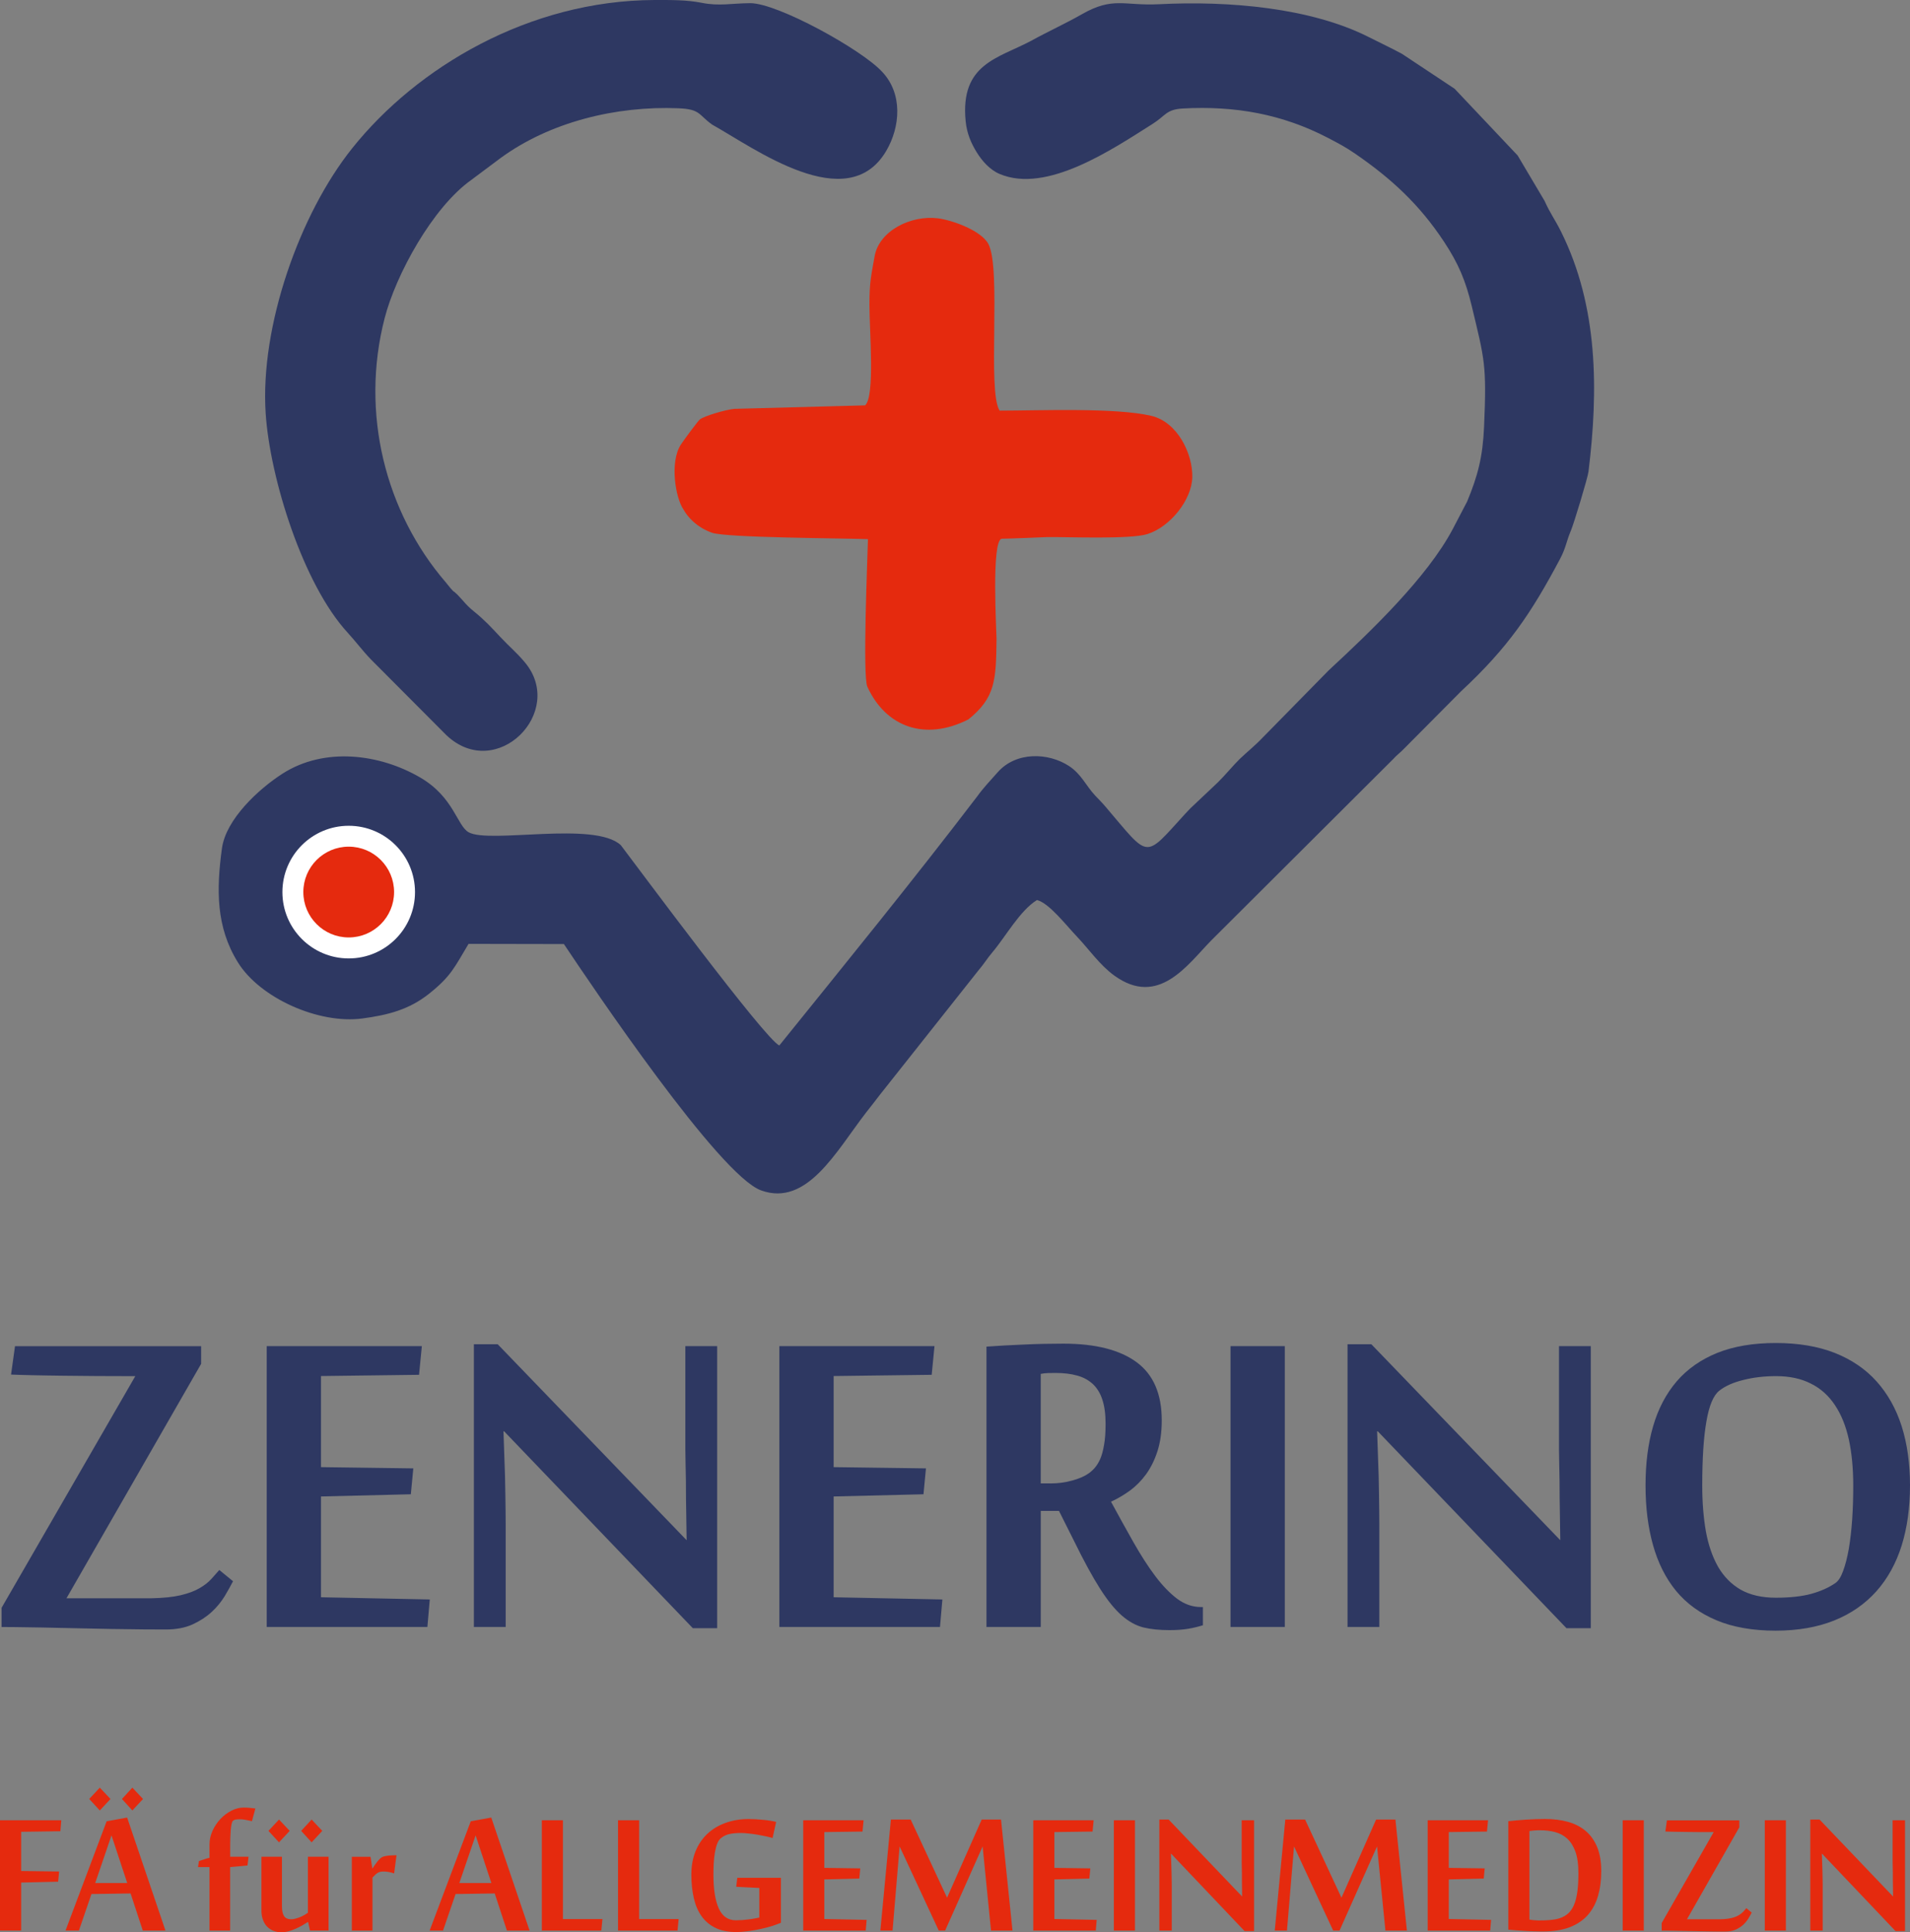
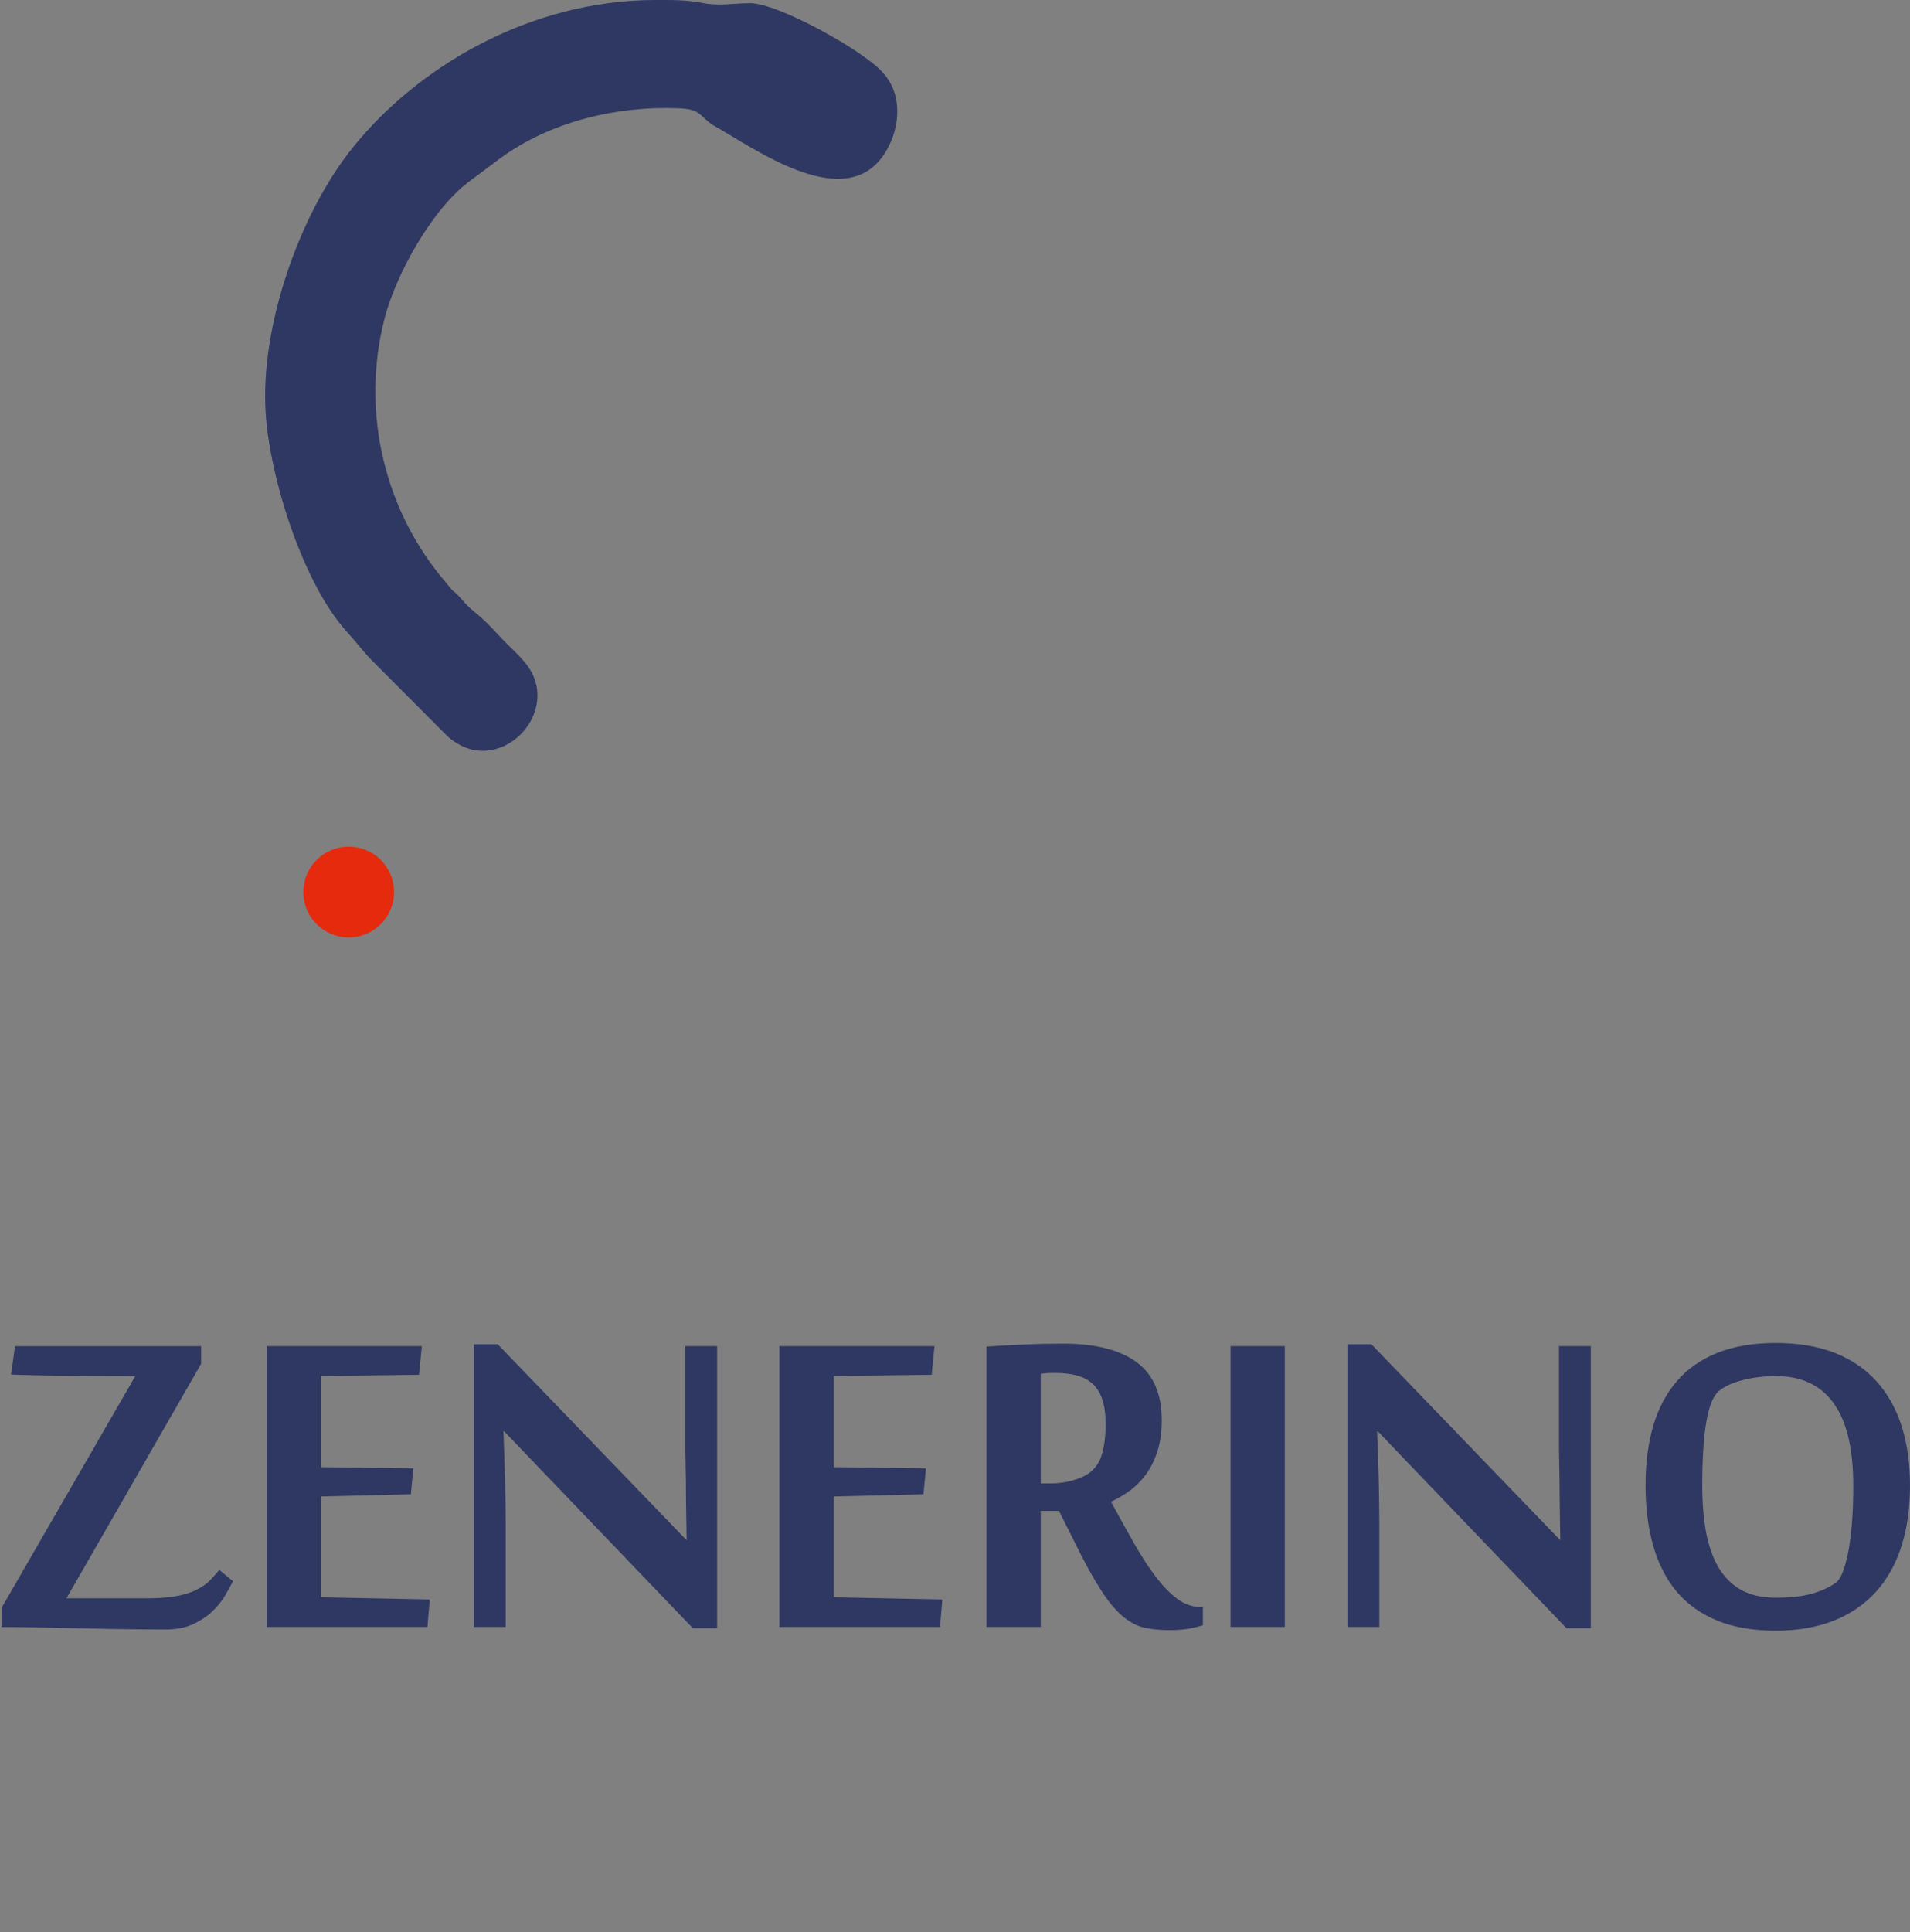
<svg xmlns="http://www.w3.org/2000/svg" id="Ebene_2" viewBox="0 0 416.28 421">
  <rect x="0" y="0" width="416.28" height="421" fill="#808080" stroke="none" />
  <defs>
    <style>.cls-1,.cls-2,.cls-3{fill-rule:evenodd;}.cls-1,.cls-2,.cls-3,.cls-4,.cls-5{stroke-width:0px;}.cls-1,.cls-4{fill:#2e3862;}.cls-2{fill:#fff;}.cls-3,.cls-5{fill:#e52a0e;}</style>
  </defs>
  <g id="Ebene_1-2">
-     <path class="cls-1" d="M169.86,227.78c-2.98-1.14-31.02-39-34.55-43.63-5.67-5.32-28.58-.27-33.16-2.81-2.54-1.41-3.23-7.66-10.57-11.94-8.87-5.17-20.9-6.69-30.03-.82-5.14,3.3-12.31,9.89-13.18,16.27-1.22,8.97-1.31,17.14,3.49,24.85,4.84,7.78,17.61,13.46,27.08,12.21,5.83-.77,10.29-2.02,14.49-5.33,4.9-3.87,5.66-5.89,8.69-10.93l20.78.04c6.26,9.36,33.86,50.37,42.97,53.67,10.02,3.64,16.37-8.52,22.85-16.91,1.21-1.56,2.08-2.62,3.05-3.92l21.47-27.09c1.23-1.43,1.91-2.62,3.03-3.93,2.92-3.44,5.97-9.07,9.73-11.41,2.63.63,6.39,5.53,8.65,7.89,2.7,2.84,5.01,6.25,8.21,8.57,9.66,6.97,15.95-2.37,21.12-7.65l39.68-39.54c.66-.77,1.55-1.4,2.37-2.27l12.4-12.48c10.26-9.53,15.26-16.96,21.53-28.75,1.38-2.6,1.34-3.72,2.43-6.3.63-1.49,3.64-11.4,3.82-12.82,2.16-17.62,2.15-35.93-5.97-52.25-1.38-2.78-2.33-3.89-3.61-6.74l-5.86-9.88-13.74-14.54-11.46-7.6c-2.32-1.26-4.95-2.5-7.31-3.69-12.62-6.36-30.41-7.91-45.65-7.13-7.68.39-9.98-1.73-16.87,2.21-3.42,1.96-7.41,3.77-11.02,5.77-7.22,3.83-15.48,5-14.26,17.49.27,2.73,1.21,4.84,2.43,6.82,1.15,1.85,2.84,3.79,4.97,4.69,10.27,4.36,24.58-5.37,33.43-10.96,2.71-1.71,2.87-3.1,6.49-3.3,11.45-.63,21.77,1.25,31.68,6.42,2.28,1.19,3.86,2.02,5.87,3.41,7.91,5.43,14.07,11.11,19.46,19.3,3.07,4.67,4.65,8.4,5.97,13.9,2.8,11.7,3.28,12.72,2.69,26.28-.28,6.55-1.35,10.68-3.69,16.32l-3.13,5.99c-5.59,10.57-17.91,22.34-27.06,30.81l-14.33,14.59c-1.74,1.84-3.44,3.15-5.08,4.74-1.32,1.28-3.17,3.54-4.75,5.08l-5.94,5.61c-.37.38-.77.81-1.13,1.19-9.13,9.99-7.65,9.9-17.44-1.57-.74-.87-1.4-1.51-2.21-2.37-2.04-2.18-3-4.66-5.67-6.42-4.53-2.98-11.55-3.2-15.56,1.32-1.8,2.03-3.16,3.44-4.48,5.28-14.1,18.46-28.5,36.14-43.11,54.24" />
    <path class="cls-1" d="M142.66,0c-27.33.1-51.74,14.61-65.89,32.29-11.53,14.41-20.1,38.87-18.87,57.75.93,14.18,8.15,37.21,17.83,47.76,1.87,2.04,3.23,3.92,5.13,5.89l16.46,16.52c10.92,10.26,26.1-5.13,17.07-15.9-1.88-2.24-3.26-3.29-5.41-5.59-1.83-1.96-3.33-3.6-5.61-5.44-1.09-.88-1.72-1.52-2.57-2.52l-1.14-1.23c-1.39-1.32-.19.05-1.49-1.4l-1.04-1.28c-13.12-15.25-18.64-36.82-13.3-57.52,2.45-9.5,10.47-24.18,18.92-30.15l6.3-4.71c10.8-7.91,25.25-11.43,38.83-10.88,4.83.2,4.29,1.4,7.35,3.57,9.1,5.06,29.41,20.13,37.91,5.74,3.09-5.24,3.67-12.49-.91-17.29-4.47-4.84-22.81-14.96-28.73-14.92-4.18.03-6.7.69-10.57-.08C149.61-.04,146.47,0,142.66,0" />
-     <path class="cls-3" d="M189.49,66.35c0,5.86,1.25,19.99-.94,21.97l-28.49.76c-1.89.17-6.46,1.52-7.5,2.28-.41.3-3.59,4.61-4.17,5.51-2.48,3.85-1.16,11.62.56,14.12.8,1.47,2.73,3.84,6.24,5.09,3.16,1.09,28.08,1.18,33.98,1.39-.1,4.31-1.2,29.83-.13,32.16,4.01,8.76,12.55,11.92,22.03,7.11,5.85-4.75,6.02-8.43,6.12-17.55.01-1.34-1.17-21.38,1.12-21.81,1.26,0,8.9-.31,9.98-.36,4.77-.04,18.08.52,21.8-.66,4.93-1.57,9.67-7.43,9.77-12.42.09-5.1-3.23-11.98-8.91-13.33-7.78-1.85-24.65-1.14-33.08-1.14-2.75-4.12.43-30.92-2.46-36.31-1.59-2.98-7.94-5.2-10.97-5.59-5.84-.74-12.85,2.66-13.83,8.31-.72,4.16-1.12,5.46-1.12,10.46" />
-     <path class="cls-2" d="M76,179.92c7.98,0,14.45,6.47,14.45,14.45s-6.47,14.45-14.45,14.45-14.45-6.47-14.45-14.45,6.47-14.45,14.45-14.45" />
    <path class="cls-3" d="M76,184.47c5.46,0,9.89,4.43,9.89,9.89s-4.43,9.89-9.89,9.89-9.89-4.43-9.89-9.89,4.43-9.89,9.89-9.89" />
    <path class="cls-4" d="M403.91,323.66c0-3.72-.32-7.05-.95-9.99-.66-2.97-1.65-5.46-3.04-7.52-1.36-2.06-3.1-3.63-5.24-4.69-2.13-1.09-4.65-1.63-7.57-1.63-2.56,0-4.94.27-7.16.84-2.2.54-3.94,1.31-5.23,2.33-1.29,1.02-2.22,3.24-2.81,6.69-.61,3.44-.91,8.11-.91,13.98,0,3.67.27,6.98.79,9.97.54,2.97,1.43,5.55,2.65,7.71,1.25,2.15,2.9,3.83,4.94,5.01,2.06,1.16,4.62,1.75,7.66,1.75s5.73-.29,7.77-.86c2.04-.57,3.76-1.34,5.17-2.31.68-.45,1.25-1.34,1.72-2.65.5-1.34.91-2.95,1.25-4.87.32-1.93.57-4.06.73-6.41.16-2.38.23-4.8.23-7.32M416.28,323.66c0,4.83-.61,9.18-1.81,13.05-1.22,3.9-3.06,7.23-5.51,9.99-2.47,2.76-5.53,4.9-9.2,6.37-3.67,1.47-7.93,2.22-12.8,2.22s-9.29-.75-12.87-2.27c-3.58-1.5-6.5-3.63-8.79-6.39-2.27-2.77-3.94-6.1-5.03-9.99-1.09-3.88-1.63-8.2-1.63-12.99s.54-9.09,1.65-12.89c1.11-3.83,2.83-7.09,5.14-9.79,2.33-2.7,5.28-4.76,8.86-6.21,3.58-1.43,7.82-2.15,12.74-2.15s9.18.73,12.83,2.15c3.65,1.45,6.71,3.51,9.13,6.21,2.42,2.7,4.26,5.96,5.48,9.79,1.2,3.81,1.81,8.11,1.81,12.89ZM341.41,354.75l-41.13-42.9h-.14c.11,3.58.23,6.89.34,9.88.02,1.29.05,2.58.07,3.85.02,1.29.02,2.47.05,3.56.02,1.09.02,2.04.02,2.9v22.44h-6.93v-61.6h5.19l41.18,42.7c-.05-3.26-.09-6.35-.14-9.22,0-1.25,0-2.49-.02-3.74-.02-1.27-.05-2.47-.07-3.63-.02-1.16-.05-2.2-.05-3.15v-22.55h6.93v61.46h-5.3ZM280.02,354.48h-11.83v-61.19h11.83v61.19ZM228.93,323.21c1.63,0,3.22-.2,4.74-.63,1.52-.41,2.72-.93,3.6-1.56.43-.29.88-.7,1.31-1.18.43-.5.84-1.13,1.2-1.93.34-.79.63-1.81.84-3.06.23-1.22.34-2.79.34-4.62,0-2.09-.23-3.83-.7-5.26-.45-1.41-1.16-2.54-2.06-3.4-.93-.86-2.08-1.5-3.44-1.86-1.36-.39-2.92-.57-4.69-.57-.48,0-1.02,0-1.63.02-.59.02-1.13.09-1.61.18v23.86h2.11ZM230.82,329.19h-3.99v25.29h-11.83v-61.08c2.38-.18,5.08-.32,8.09-.45,3.01-.14,5.89-.2,8.63-.2,7.03,0,12.37,1.36,16.02,4.06,3.65,2.7,5.46,6.91,5.46,12.67,0,2.56-.32,4.78-.93,6.69-.61,1.9-1.43,3.56-2.45,4.99-1.02,1.41-2.2,2.61-3.51,3.58-1.34.97-2.72,1.79-4.17,2.45,1.72,3.15,3.35,6.12,4.92,8.88,1.59,2.79,3.15,5.24,4.71,7.3,1.56,2.08,3.17,3.74,4.78,4.96,1.61,1.2,3.35,1.81,5.21,1.81h.41v3.97c-.95.29-2.02.57-3.24.77-1.2.2-2.56.29-4.08.29-2.15,0-4.06-.2-5.67-.59-1.61-.41-3.17-1.27-4.71-2.61-1.52-1.34-3.1-3.29-4.74-5.87-1.63-2.56-3.54-6.05-5.69-10.45l-3.24-6.46ZM204.87,354.48h-35.01v-61.19h33.81l-.61,6.25-21.37.27v19.85l20.12.27-.54,5.64-19.58.48v21.96l23.7.48-.52,5.98ZM151,354.75l-41.13-42.9h-.14c.11,3.58.23,6.89.34,9.88.02,1.29.05,2.58.07,3.85.02,1.29.02,2.47.05,3.56.02,1.09.02,2.04.02,2.9v22.44h-6.93v-61.6h5.19l41.18,42.7c-.05-3.26-.09-6.35-.14-9.22,0-1.25,0-2.49-.02-3.74-.02-1.27-.05-2.47-.07-3.63-.02-1.16-.05-2.2-.05-3.15v-22.55h6.93v61.46h-5.3ZM93.14,354.48h-35.01v-61.19h33.81l-.61,6.25-21.37.27v19.85l20.12.27-.54,5.64-19.58.48v21.96l23.71.48-.52,5.98ZM14.48,348.23h18.52c2.56-.05,4.69-.27,6.37-.66,1.7-.41,3.06-.91,4.12-1.54,1.07-.61,1.9-1.27,2.56-1.99.63-.7,1.22-1.36,1.75-1.97l2.99,2.45c-.48.93-1.09,2.02-1.81,3.24-.75,1.22-1.68,2.38-2.83,3.44-1.16,1.07-2.54,1.97-4.17,2.72-1.65.75-3.6,1.11-5.85,1.11-1.11,0-2.72,0-4.83-.02-2.08-.02-4.4-.07-6.93-.09-2.52-.05-5.1-.09-7.77-.16-2.65-.07-5.12-.11-7.39-.16-2.29-.02-4.24-.07-5.85-.09-1.61-.02-2.63-.02-3.01-.02v-4.19l29.14-50.47h-1.99c-1.86,0-4.01,0-6.48-.02-2.45-.02-4.87-.05-7.3-.07-2.4-.02-4.65-.07-6.71-.11-2.06-.05-3.6-.09-4.6-.14l.86-6.19h40.57v3.85l-29.35,51.08Z" />
-     <path class="cls-5" d="M413.12,420.74l-16-16.85h-.05c.04,1.41.09,2.71.13,3.88,0,.51.02,1.01.03,1.51,0,.51,0,.97.02,1.4,0,.43,0,.8,0,1.14v8.81h-2.7v-24.19h2.02l16.02,16.77c-.02-1.28-.04-2.49-.05-3.62,0-.49,0-.98,0-1.47,0-.5-.02-.97-.03-1.42,0-.45-.02-.86-.02-1.24v-8.86h2.7v24.14h-2.06ZM389.23,420.63h-4.6v-24.03h4.6v24.03ZM367.65,418.17h7.2c1-.02,1.83-.11,2.48-.26.66-.16,1.19-.36,1.61-.61.41-.24.74-.5,1-.78.25-.28.48-.53.68-.77l1.16.96c-.19.36-.42.79-.71,1.27-.29.48-.65.93-1.1,1.35-.45.42-.99.77-1.62,1.07-.64.29-1.4.44-2.27.44-.43,0-1.06,0-1.88,0-.81,0-1.71-.03-2.7-.04-.98-.02-1.98-.04-3.02-.06-1.03-.03-1.99-.04-2.87-.06-.89,0-1.65-.03-2.28-.04-.63,0-1.02,0-1.17,0v-1.65l11.34-19.82h-.78c-.72,0-1.56,0-2.52,0-.95,0-1.9-.02-2.84-.03-.93,0-1.81-.03-2.61-.04-.8-.02-1.4-.04-1.79-.05l.34-2.43h15.78v1.51l-11.42,20.06ZM358.26,420.63h-4.6v-24.03h4.6v24.03ZM328.73,396.8c.48-.05,1.05-.11,1.69-.17.64-.06,1.32-.12,2.05-.16.72-.04,1.45-.08,2.19-.11.73-.03,1.41-.04,2.05-.04,1.83,0,3.51.2,5.02.62,1.51.42,2.8,1.09,3.87,1.99,1.08.92,1.91,2.09,2.5,3.52.59,1.43.89,3.17.89,5.2s-.23,3.79-.7,5.41c-.47,1.63-1.21,3.02-2.22,4.17-1.01,1.15-2.32,2.03-3.92,2.66-1.6.62-3.54.93-5.8.93-.64,0-1.31,0-2-.03-.7-.02-1.38-.04-2.05-.09-.67-.04-1.31-.09-1.94-.13-.62-.04-1.16-.09-1.62-.14v-23.65ZM333.33,418.23c.16.03.33.06.54.09.21.03.42.04.64.06.23.02.44.04.64.04.21,0,.38,0,.52,0,1.38,0,2.51-.09,3.44-.26.92-.18,1.71-.52,2.38-1.02.36-.28.69-.62.99-1.05.3-.43.57-.98.8-1.67.23-.69.41-1.54.54-2.57.13-1.04.19-2.31.19-3.8,0-1.87-.22-3.41-.65-4.61-.44-1.2-1.03-2.14-1.78-2.83-.75-.69-1.62-1.16-2.63-1.43-1.01-.27-2.08-.4-3.23-.4-.18,0-.37,0-.6,0-.22,0-.44.03-.66.04-.23.02-.44.04-.64.06-.21.03-.37.05-.49.07v19.26ZM324.78,420.63h-13.62v-24.03h13.16l-.24,2.46-8.32.11v7.8l7.83.11-.21,2.22-7.62.19v8.62l9.22.19-.2,2.35ZM301.95,420.63l-1.83-18.33-8.17,18.33h-1.39l-8.53-18.33-1.54,18.33h-2.66l2.3-24.19h4.31l7.93,17.03,7.55-17.03h4.21l2.5,24.19h-4.67ZM271.25,420.74l-16-16.85h-.05c.04,1.41.09,2.71.13,3.88,0,.51.02,1.01.03,1.51,0,.51,0,.97.02,1.4,0,.43,0,.8,0,1.14v8.81h-2.7v-24.19h2.02l16.02,16.77c-.02-1.28-.04-2.49-.05-3.62,0-.49,0-.98,0-1.47,0-.5-.02-.97-.03-1.42,0-.45-.02-.86-.02-1.24v-8.86h2.7v24.14h-2.06ZM247.36,420.63h-4.6v-24.03h4.6v24.03ZM238.82,420.63h-13.62v-24.03h13.16l-.24,2.46-8.32.11v7.8l7.83.11-.21,2.22-7.62.19v8.62l9.22.19-.2,2.35ZM215.99,420.63l-1.83-18.33-8.17,18.33h-1.39l-8.53-18.33-1.54,18.33h-2.66l2.3-24.19h4.31l7.93,17.03,7.55-17.03h4.21l2.5,24.19h-4.67ZM188.68,420.63h-13.62v-24.03h13.16l-.24,2.46-8.32.11v7.8l7.83.11-.21,2.22-7.62.19v8.62l9.22.19-.2,2.35ZM165.5,411.35l-5.04-.26.23-1.96h9.51v9.8c-.51.22-1.16.45-1.9.7-.76.24-1.58.45-2.45.64-.88.2-1.79.36-2.72.48-.93.13-1.84.2-2.72.2-1.75,0-3.25-.3-4.49-.91-1.24-.61-2.25-1.46-3.02-2.55-.78-1.09-1.34-2.41-1.69-3.95-.35-1.53-.53-3.24-.53-5.12s.3-3.56.91-5.06c.61-1.5,1.47-2.76,2.57-3.8,1.11-1.04,2.43-1.84,3.97-2.39,1.53-.56,3.22-.84,5.06-.84.47,0,.98.02,1.53.05.56.04,1.12.08,1.67.13.56.04,1.08.12,1.57.2.49.08.89.16,1.2.25l-.78,3.51c-.38-.12-.86-.25-1.45-.37-.59-.13-1.2-.25-1.85-.36-.64-.11-1.29-.19-1.92-.26-.63-.07-1.21-.11-1.7-.11-.83,0-1.61.06-2.34.2-.73.13-1.4.44-2,.93-.34.26-.6.67-.82,1.24-.21.56-.38,1.21-.5,1.94-.12.73-.2,1.51-.25,2.34-.04.84-.06,1.65-.06,2.45,0,3.21.4,5.67,1.18,7.37.78,1.7,2.02,2.55,3.71,2.55.43,0,.88-.02,1.36-.05.49-.04.95-.08,1.41-.14.47-.06.9-.12,1.3-.2.41-.07.75-.14,1.04-.2v-6.44ZM134.7,420.63v-24.03h4.6v21.52h8.61l-.24,2.51h-12.97ZM118.09,420.63v-24.03h4.6v21.52h8.61l-.24,2.51h-12.97ZM107.09,410.27l-3.43-10.38-3.55,10.38h6.98ZM110.48,420.63l-2.66-8.09-8.53.13-2.73,7.96h-2.92l8.96-23.81,4.47-.81,8.35,24.62h-4.94ZM85.91,408.18c-.34-.12-.72-.22-1.12-.3-.4-.08-.78-.12-1.15-.12-.26,0-.49.02-.71.06-.21.04-.41.12-.58.22-.19.11-.37.25-.56.42-.18.18-.38.38-.61.63v11.54h-4.5v-16.07h4.08l.39,2.55h.03c.12-.19.26-.41.44-.67.17-.25.35-.5.56-.76.19-.25.41-.48.62-.69.21-.21.43-.36.66-.45.39-.13.84-.21,1.34-.26.49-.04,1.04-.06,1.62-.06l-.52,3.94ZM67.92,396.44l2.32,2.47-2.32,2.5-2.28-2.5,2.28-2.47ZM60.81,396.44l2.33,2.47-2.33,2.5-2.3-2.5,2.3-2.47ZM61.45,404.55v10.8c0,.96.15,1.66.46,2.13.31.46.83.69,1.56.69.26,0,.55-.04.86-.12.32-.08.63-.19.97-.31.34-.13.65-.28.95-.45.31-.17.59-.35.86-.54v-12.2h4.5v16.07h-4.05l-.41-1.86h-.05c-.31.2-.69.44-1.12.69-.44.26-.92.5-1.42.73-.51.23-1.04.43-1.6.59-.56.15-1.1.23-1.63.23-.61,0-1.17-.1-1.69-.3-.53-.2-.99-.5-1.38-.89-.4-.39-.71-.88-.93-1.49-.24-.6-.35-1.29-.35-2.07v-11.7h4.5ZM54.93,396.8c-.4-.09-.84-.18-1.33-.28-.49-.1-.93-.14-1.33-.14-.27,0-.56.02-.86.06-.3.04-.54.16-.71.36-.09.1-.17.33-.24.68-.07.35-.12.77-.17,1.26-.04.49-.07,1.03-.09,1.62-.02.6-.03,1.19-.03,1.8v2.39h4l-.23,1.9c-.43.04-.87.08-1.32.13-.38.04-.79.07-1.23.11-.44.04-.85.07-1.23.11v13.83h-4.5v-13.83h-2.5l.2-1.31c.33-.12.63-.22.93-.31.24-.09.49-.17.75-.25.26-.08.46-.12.62-.14v-2.92c0-1.01.22-1.99.65-2.96.44-.96,1.01-1.82,1.71-2.57.71-.76,1.5-1.36,2.4-1.82.89-.46,1.79-.69,2.71-.69.38,0,.8.02,1.28.06.48.04.89.09,1.25.14l-.75,2.78ZM28.85,389.49l2.32,2.47-2.32,2.5-2.27-2.5,2.27-2.47ZM21.75,389.49l2.33,2.47-2.33,2.5-2.3-2.5,2.3-2.47ZM27.73,410.27l-3.43-10.38-3.55,10.38h6.98ZM31.12,420.63l-2.66-8.09-8.53.13-2.73,7.96h-2.92l8.96-23.81,4.47-.81,8.35,24.62h-4.94ZM4.6,420.63H0v-24.03h13.36l-.2,2.39-8.55.12v8.54l8.27.11-.21,2.22-8.06.19v10.47Z" />
  </g>
</svg>